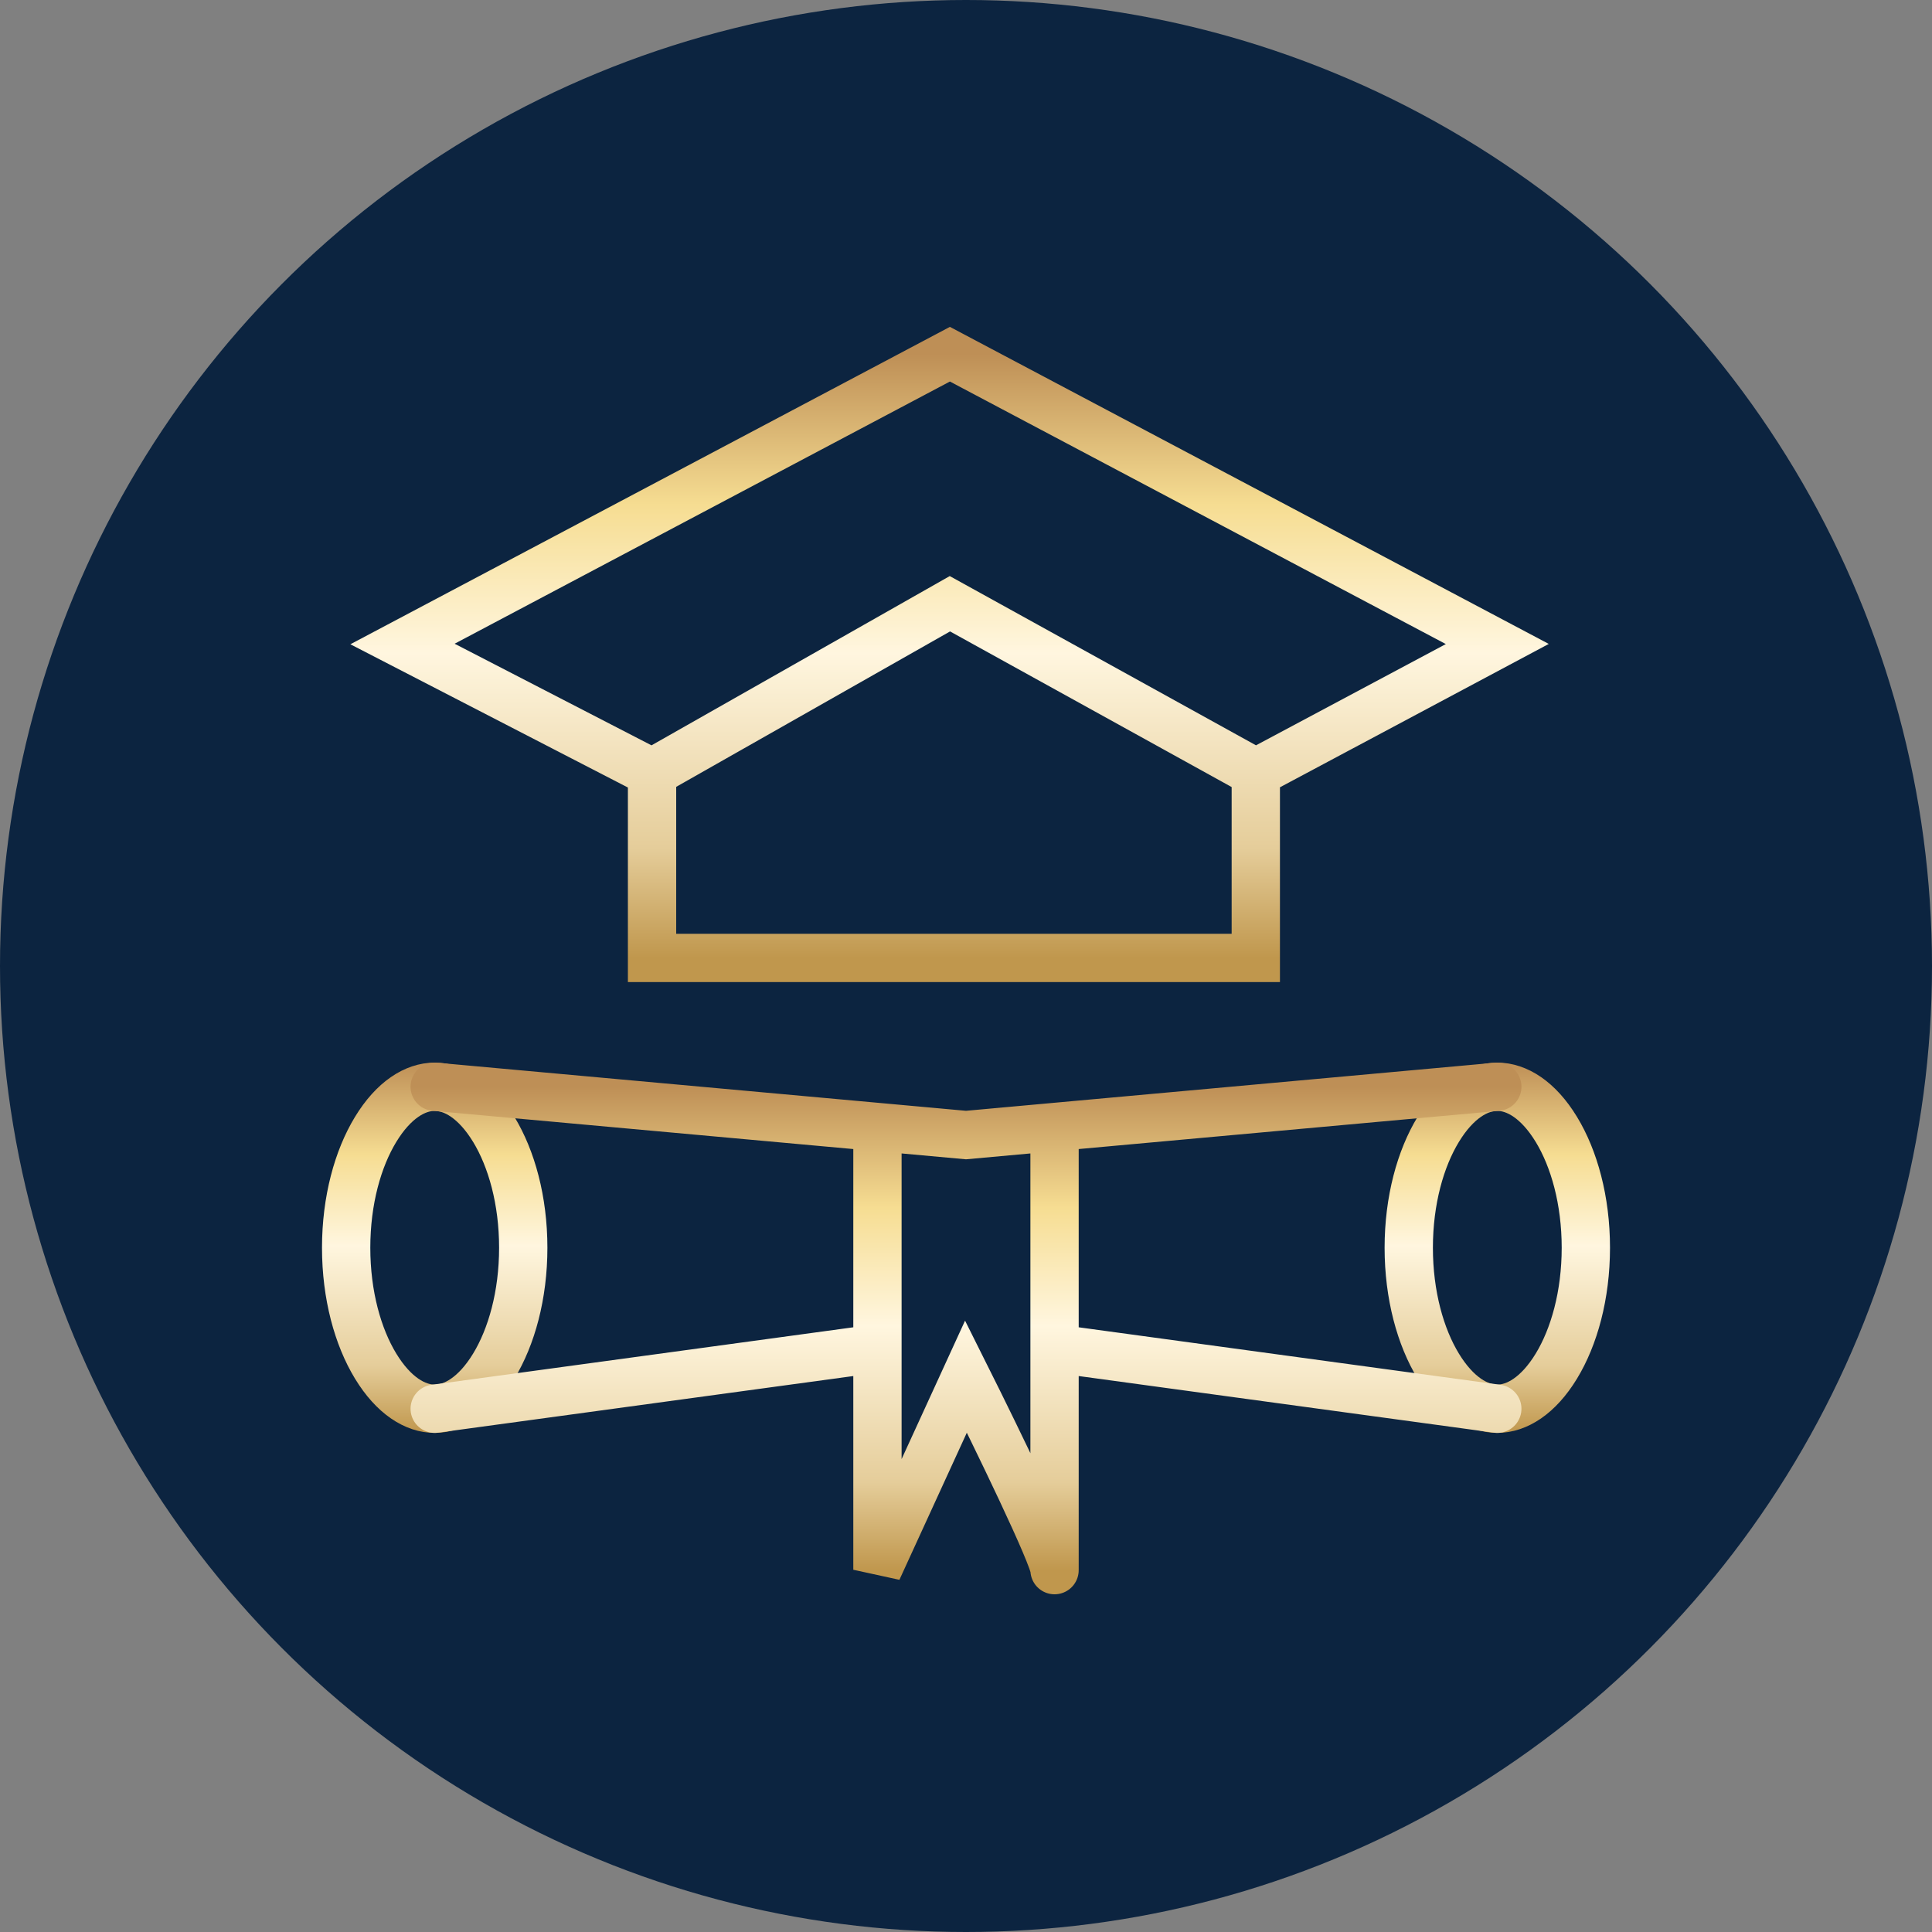
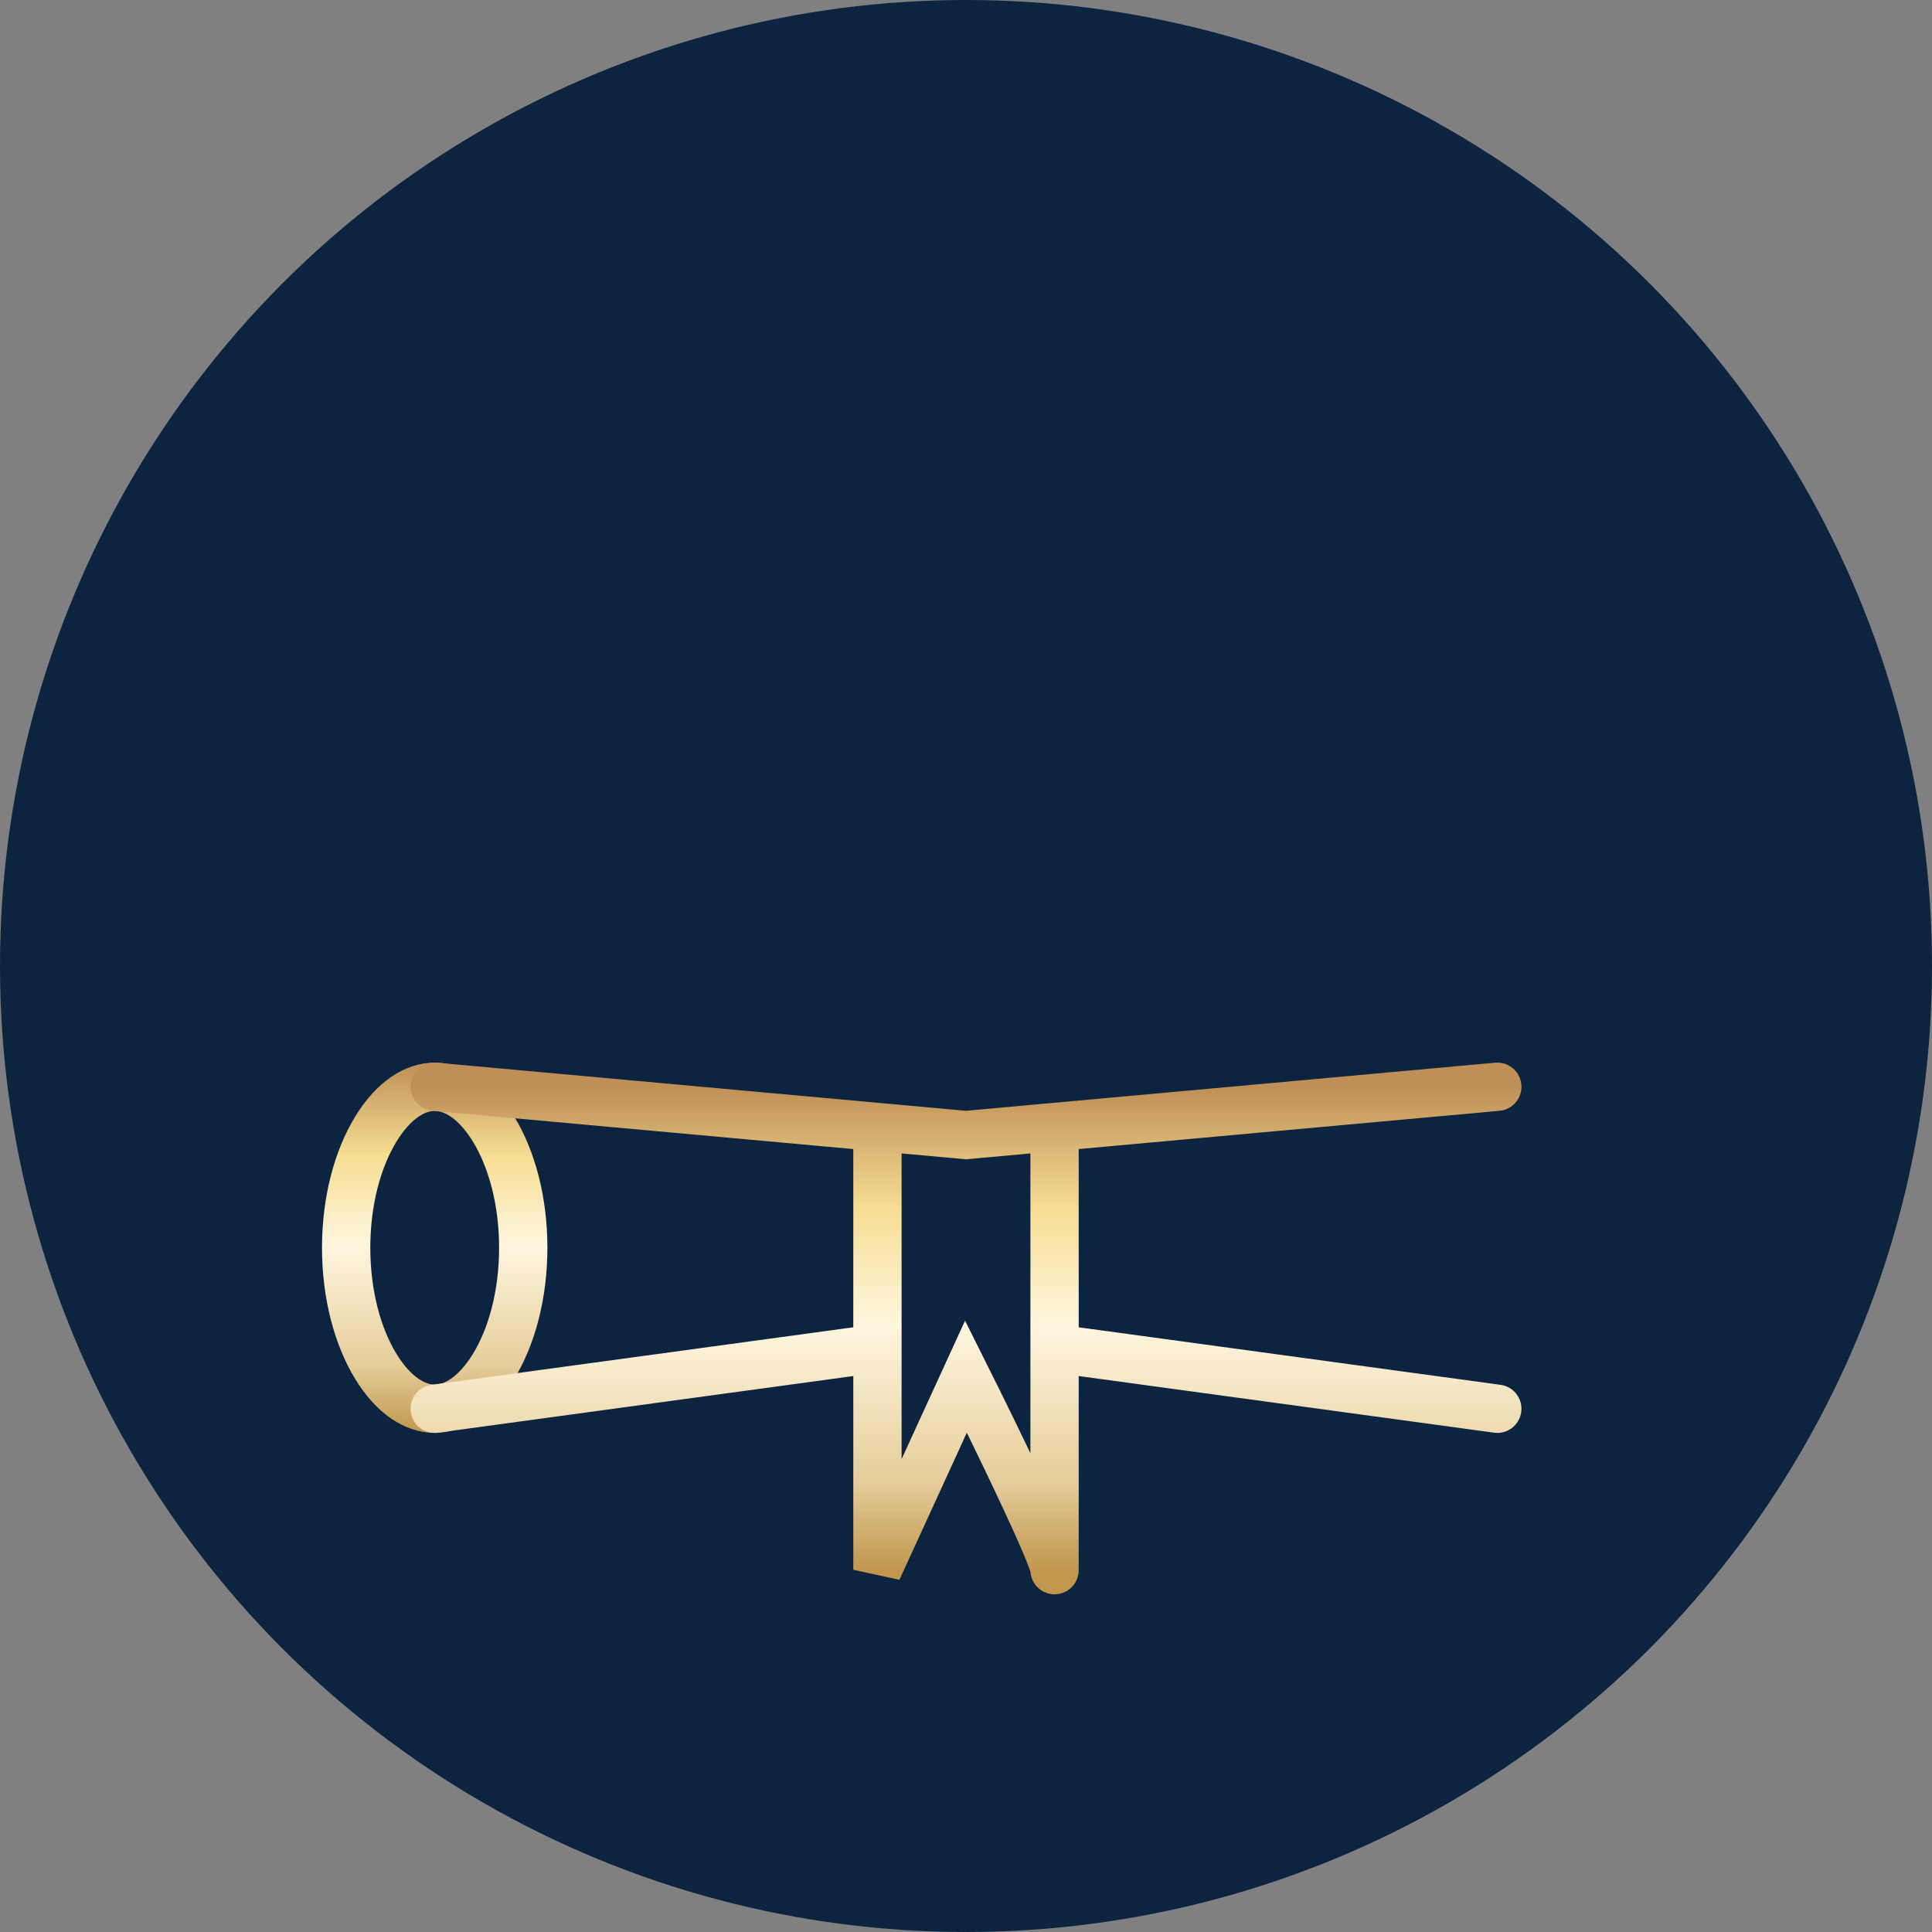
<svg xmlns="http://www.w3.org/2000/svg" width="120" height="120" viewBox="0 0 120 120" fill="none">
  <rect x="0" y="0" width="120" height="120" fill="#808080" stroke="none" />
  <circle cx="60" cy="60" r="60" fill="#0C2440" />
-   <path d="M40.5 48L25 40L59 22L93 40L78 48M40.5 48L59 37.5L78 48M40.5 48V59.5H78V48" stroke="url(#paint0_linear_307_16306)" stroke-width="3" stroke-linecap="round" />
  <path d="M32.5 77.5C32.5 80.447 31.77 83.042 30.668 84.852C29.551 86.688 28.21 87.5 27 87.5C25.79 87.5 24.449 86.688 23.332 84.852C22.23 83.042 21.5 80.447 21.5 77.5C21.5 74.553 22.23 71.958 23.332 70.148C24.449 68.312 25.79 67.5 27 67.5C28.21 67.5 29.551 68.312 30.668 70.148C31.77 71.958 32.5 74.553 32.5 77.5Z" stroke="url(#paint1_linear_307_16306)" stroke-width="3" stroke-linecap="round" />
-   <path d="M98.5 77.5C98.5 80.447 97.77 83.042 96.668 84.852C95.551 86.688 94.21 87.5 93 87.5C91.79 87.5 90.449 86.688 89.332 84.852C88.23 83.042 87.5 80.447 87.5 77.5C87.5 74.553 88.23 71.958 89.332 70.148C90.449 68.312 91.79 67.5 93 67.5C94.21 67.5 95.551 68.312 96.668 70.148C97.77 71.958 98.5 74.553 98.5 77.5Z" stroke="url(#paint2_linear_307_16306)" stroke-width="3" stroke-linecap="round" />
  <path d="M27 67.5L54.5 70M93 67.5L65.5 70M54.5 70L60 70.5L65.5 70M54.5 70V83.75M65.5 70C65.5 73.732 65.5 78.9 65.5 83.75M54.5 83.75V97.5L60 85.5C61.833 89.167 65.5 96.7 65.5 97.5C65.5 97.986 65.5 91.246 65.5 83.75M54.5 83.75L27 87.5M65.5 83.75L93 87.5" stroke="url(#paint3_linear_307_16306)" stroke-width="3" stroke-linecap="round" />
  <defs>
    <linearGradient id="paint0_linear_307_16306" x1="59" y1="22" x2="59" y2="59.5" gradientUnits="userSpaceOnUse">
      <stop stop-color="#BE8F56" />
      <stop offset="0.25" stop-color="#F6DD92" />
      <stop offset="0.495" stop-color="#FFF6DF" />
      <stop offset="0.818" stop-color="#E5CD9A" />
      <stop offset="1" stop-color="#C0974D" />
    </linearGradient>
    <linearGradient id="paint1_linear_307_16306" x1="27" y1="66" x2="27" y2="89" gradientUnits="userSpaceOnUse">
      <stop stop-color="#BE8F56" />
      <stop offset="0.25" stop-color="#F6DD92" />
      <stop offset="0.495" stop-color="#FFF6DF" />
      <stop offset="0.818" stop-color="#E5CD9A" />
      <stop offset="1" stop-color="#C0974D" />
    </linearGradient>
    <linearGradient id="paint2_linear_307_16306" x1="93" y1="66" x2="93" y2="89" gradientUnits="userSpaceOnUse">
      <stop stop-color="#BE8F56" />
      <stop offset="0.25" stop-color="#F6DD92" />
      <stop offset="0.495" stop-color="#FFF6DF" />
      <stop offset="0.818" stop-color="#E5CD9A" />
      <stop offset="1" stop-color="#C0974D" />
    </linearGradient>
    <linearGradient id="paint3_linear_307_16306" x1="60" y1="67.5" x2="60" y2="97.525" gradientUnits="userSpaceOnUse">
      <stop stop-color="#BE8F56" />
      <stop offset="0.25" stop-color="#F6DD92" />
      <stop offset="0.495" stop-color="#FFF6DF" />
      <stop offset="0.818" stop-color="#E5CD9A" />
      <stop offset="1" stop-color="#C0974D" />
    </linearGradient>
  </defs>
</svg>